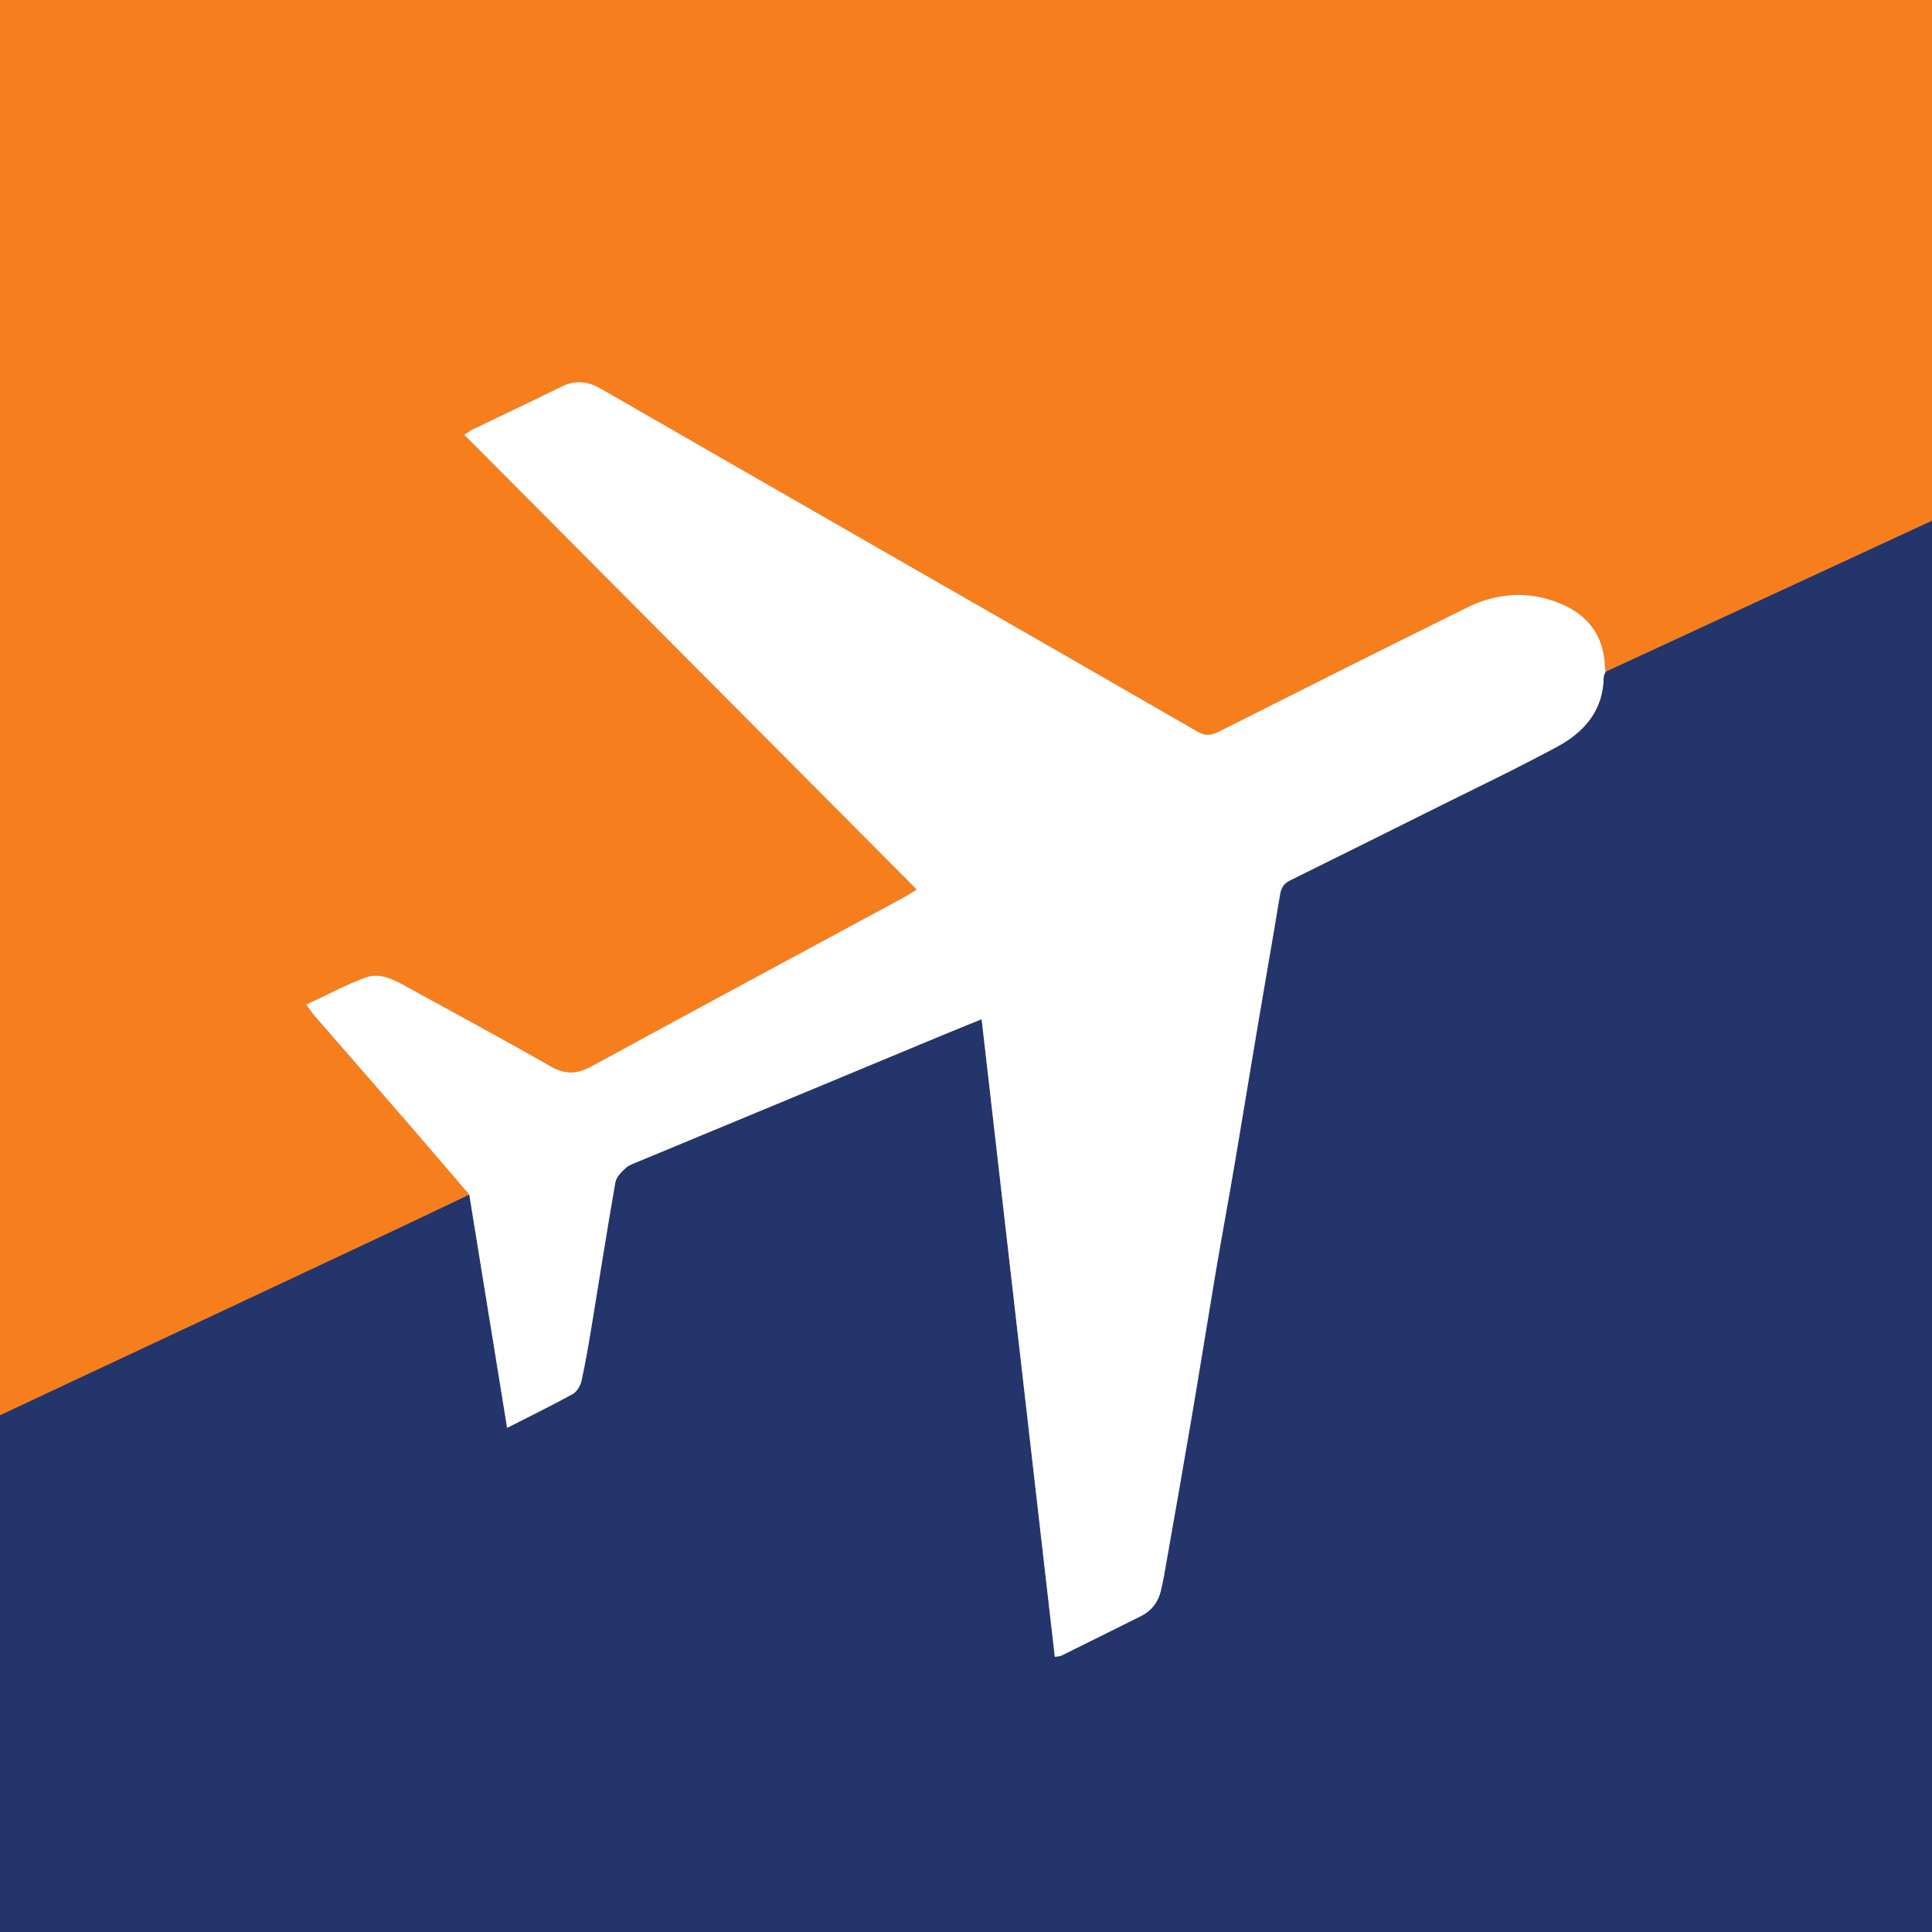
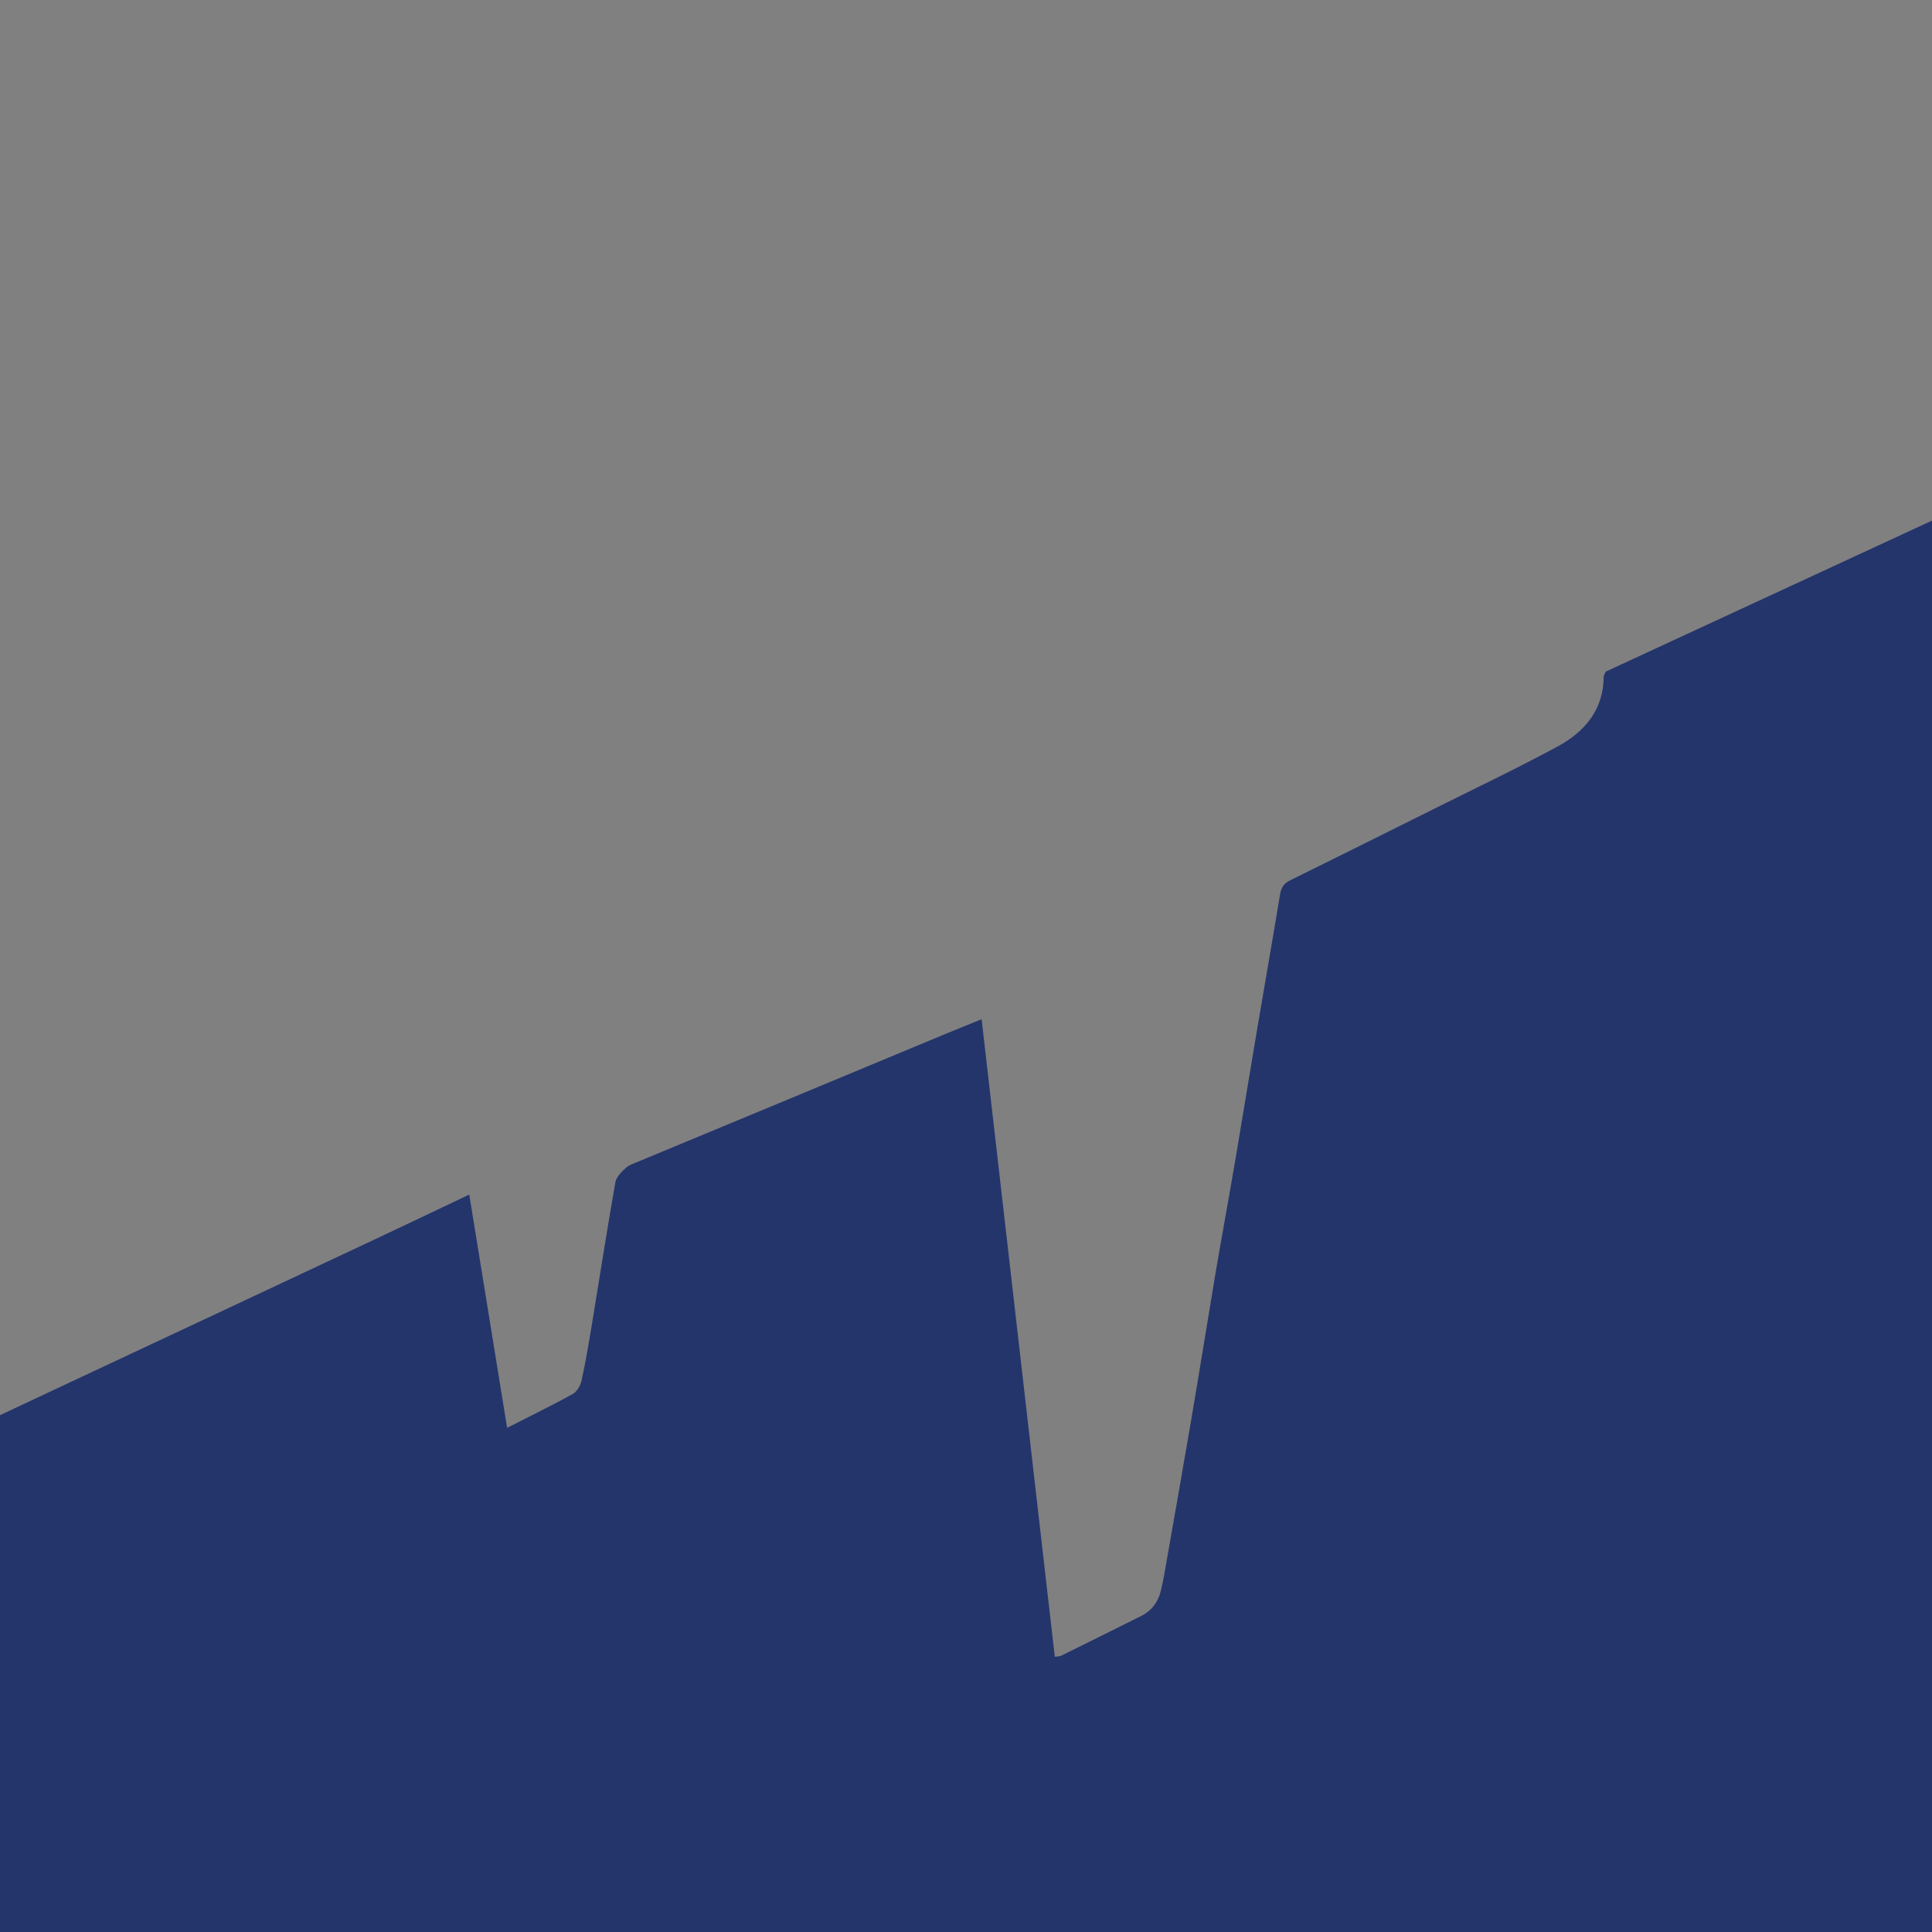
<svg xmlns="http://www.w3.org/2000/svg" width="56pt" height="56pt" viewBox="0 0 56 56" version="1.1">
  <rect x="0" y="0" width="56" height="56" fill="#808080" stroke="none" />
  <g id="surface1">
    <path style=" stroke:none;fill-rule:nonzero;fill:rgb(14.198%,20.99%,42.491%);fill-opacity:1;" d="M 56 15.09 C 56 28.727 56 42.359 56 56 C 37.332 56 18.668 56 0 56 C 0 51.008 0 46.012 0 41.02 C 0.66 40.711 1.32 40.402 1.98 40.09 C 4.941 38.703 7.902 37.316 10.859 35.926 C 11.777 35.496 12.688 35.059 13.602 34.625 C 13.965 36.863 14.328 39.102 14.699 41.387 C 15.371 41.043 15.992 40.742 16.594 40.41 C 16.719 40.344 16.824 40.168 16.855 40.023 C 16.973 39.492 17.062 38.953 17.152 38.414 C 17.379 37.035 17.594 35.652 17.836 34.273 C 17.863 34.117 18.012 33.969 18.137 33.855 C 18.238 33.762 18.391 33.719 18.523 33.66 C 21.469 32.438 24.414 31.215 27.359 29.988 C 27.707 29.844 28.059 29.703 28.453 29.543 C 29.164 35.727 29.867 41.867 30.574 48.023 C 30.656 48.012 30.715 48.012 30.758 47.992 C 31.531 47.609 32.305 47.227 33.078 46.84 C 33.379 46.688 33.57 46.438 33.648 46.109 C 33.715 45.836 33.762 45.559 33.809 45.281 C 34.055 43.887 34.301 42.488 34.539 41.09 C 34.777 39.691 35 38.293 35.234 36.895 C 35.422 35.785 35.629 34.676 35.816 33.566 C 36.031 32.301 36.234 31.039 36.449 29.773 C 36.664 28.492 36.891 27.215 37.102 25.93 C 37.137 25.73 37.211 25.605 37.398 25.516 C 38.781 24.832 40.168 24.145 41.551 23.453 C 42.754 22.852 43.973 22.273 45.156 21.633 C 45.93 21.211 46.477 20.578 46.484 19.617 C 46.488 19.566 46.523 19.52 46.539 19.469 C 48.168 18.715 49.793 17.965 51.418 17.211 C 52.945 16.504 54.473 15.797 56 15.09 " />
-     <path style=" stroke:none;fill-rule:nonzero;fill:rgb(96.182%,49.48%,11.067%);fill-opacity:1;" d="M 56 15.09 C 54.473 15.797 52.945 16.504 51.418 17.211 C 49.793 17.965 48.168 18.715 46.539 19.469 C 46.531 19.414 46.52 19.359 46.52 19.305 C 46.48 18.414 46.023 17.82 45.215 17.488 C 44.301 17.117 43.391 17.18 42.516 17.613 C 40.109 18.805 37.707 20.008 35.305 21.219 C 35.086 21.328 34.918 21.328 34.703 21.203 C 32.043 19.668 29.383 18.141 26.719 16.613 C 23.613 14.828 20.508 13.051 17.406 11.262 C 17.012 11.035 16.648 11.016 16.242 11.223 C 15.402 11.641 14.551 12.035 13.707 12.445 C 13.633 12.48 13.562 12.535 13.457 12.602 C 17.84 17.008 22.195 21.387 26.574 25.785 C 26.422 25.875 26.309 25.949 26.191 26.016 C 23.168 27.648 20.145 29.273 17.129 30.918 C 16.699 31.152 16.355 31.137 15.938 30.898 C 14.555 30.105 13.148 29.352 11.754 28.582 C 11.395 28.383 11.004 28.191 10.613 28.328 C 10.027 28.539 9.477 28.844 8.875 29.121 C 8.996 29.281 9.066 29.387 9.148 29.477 C 10.055 30.523 10.969 31.566 11.875 32.613 C 12.453 33.281 13.027 33.957 13.602 34.625 C 12.688 35.059 11.777 35.496 10.859 35.926 C 7.902 37.316 4.941 38.703 1.98 40.09 C 1.32 40.402 0.66 40.711 0 41.02 C 0 27.348 0 13.676 0 0 C 18.668 0 37.332 0 56 0 C 56 5.031 56 10.059 56 15.09 " />
-     <path style=" stroke:none;fill-rule:nonzero;fill:rgb(99.452%,99.442%,99.445%);fill-opacity:1;" d="M 13.602 34.625 C 13.027 33.957 12.453 33.281 11.875 32.613 C 10.969 31.566 10.055 30.523 9.148 29.477 C 9.066 29.387 8.996 29.281 8.875 29.121 C 9.477 28.844 10.027 28.539 10.613 28.328 C 11.004 28.191 11.395 28.383 11.754 28.582 C 13.148 29.352 14.555 30.105 15.938 30.898 C 16.355 31.137 16.699 31.152 17.129 30.918 C 20.145 29.273 23.168 27.648 26.191 26.016 C 26.309 25.949 26.422 25.875 26.574 25.785 C 22.195 21.387 17.84 17.008 13.457 12.602 C 13.562 12.535 13.633 12.48 13.707 12.445 C 14.551 12.035 15.402 11.641 16.242 11.223 C 16.648 11.016 17.012 11.035 17.406 11.262 C 20.508 13.051 23.613 14.828 26.719 16.613 C 29.383 18.141 32.043 19.668 34.703 21.203 C 34.918 21.328 35.086 21.328 35.305 21.219 C 37.707 20.008 40.109 18.805 42.516 17.613 C 43.391 17.18 44.301 17.117 45.215 17.488 C 46.023 17.82 46.48 18.414 46.52 19.305 C 46.52 19.359 46.531 19.414 46.539 19.469 C 46.523 19.52 46.488 19.566 46.484 19.617 C 46.477 20.578 45.93 21.211 45.156 21.633 C 43.973 22.273 42.754 22.852 41.551 23.453 C 40.168 24.145 38.781 24.832 37.398 25.516 C 37.211 25.605 37.137 25.73 37.102 25.93 C 36.891 27.215 36.664 28.492 36.449 29.773 C 36.234 31.039 36.031 32.301 35.816 33.566 C 35.629 34.676 35.422 35.785 35.234 36.895 C 35 38.293 34.777 39.691 34.539 41.09 C 34.301 42.488 34.055 43.887 33.809 45.281 C 33.762 45.559 33.715 45.836 33.648 46.109 C 33.57 46.438 33.379 46.688 33.078 46.84 C 32.305 47.227 31.531 47.609 30.758 47.992 C 30.715 48.012 30.656 48.012 30.574 48.023 C 29.867 41.867 29.164 35.727 28.453 29.543 C 28.059 29.703 27.707 29.844 27.359 29.988 C 24.414 31.215 21.469 32.438 18.523 33.66 C 18.391 33.719 18.238 33.762 18.137 33.855 C 18.012 33.969 17.863 34.117 17.836 34.273 C 17.594 35.652 17.379 37.035 17.152 38.414 C 17.062 38.953 16.973 39.492 16.855 40.023 C 16.824 40.168 16.719 40.344 16.594 40.41 C 15.992 40.742 15.371 41.043 14.699 41.387 C 14.328 39.102 13.965 36.863 13.602 34.625 " />
  </g>
</svg>